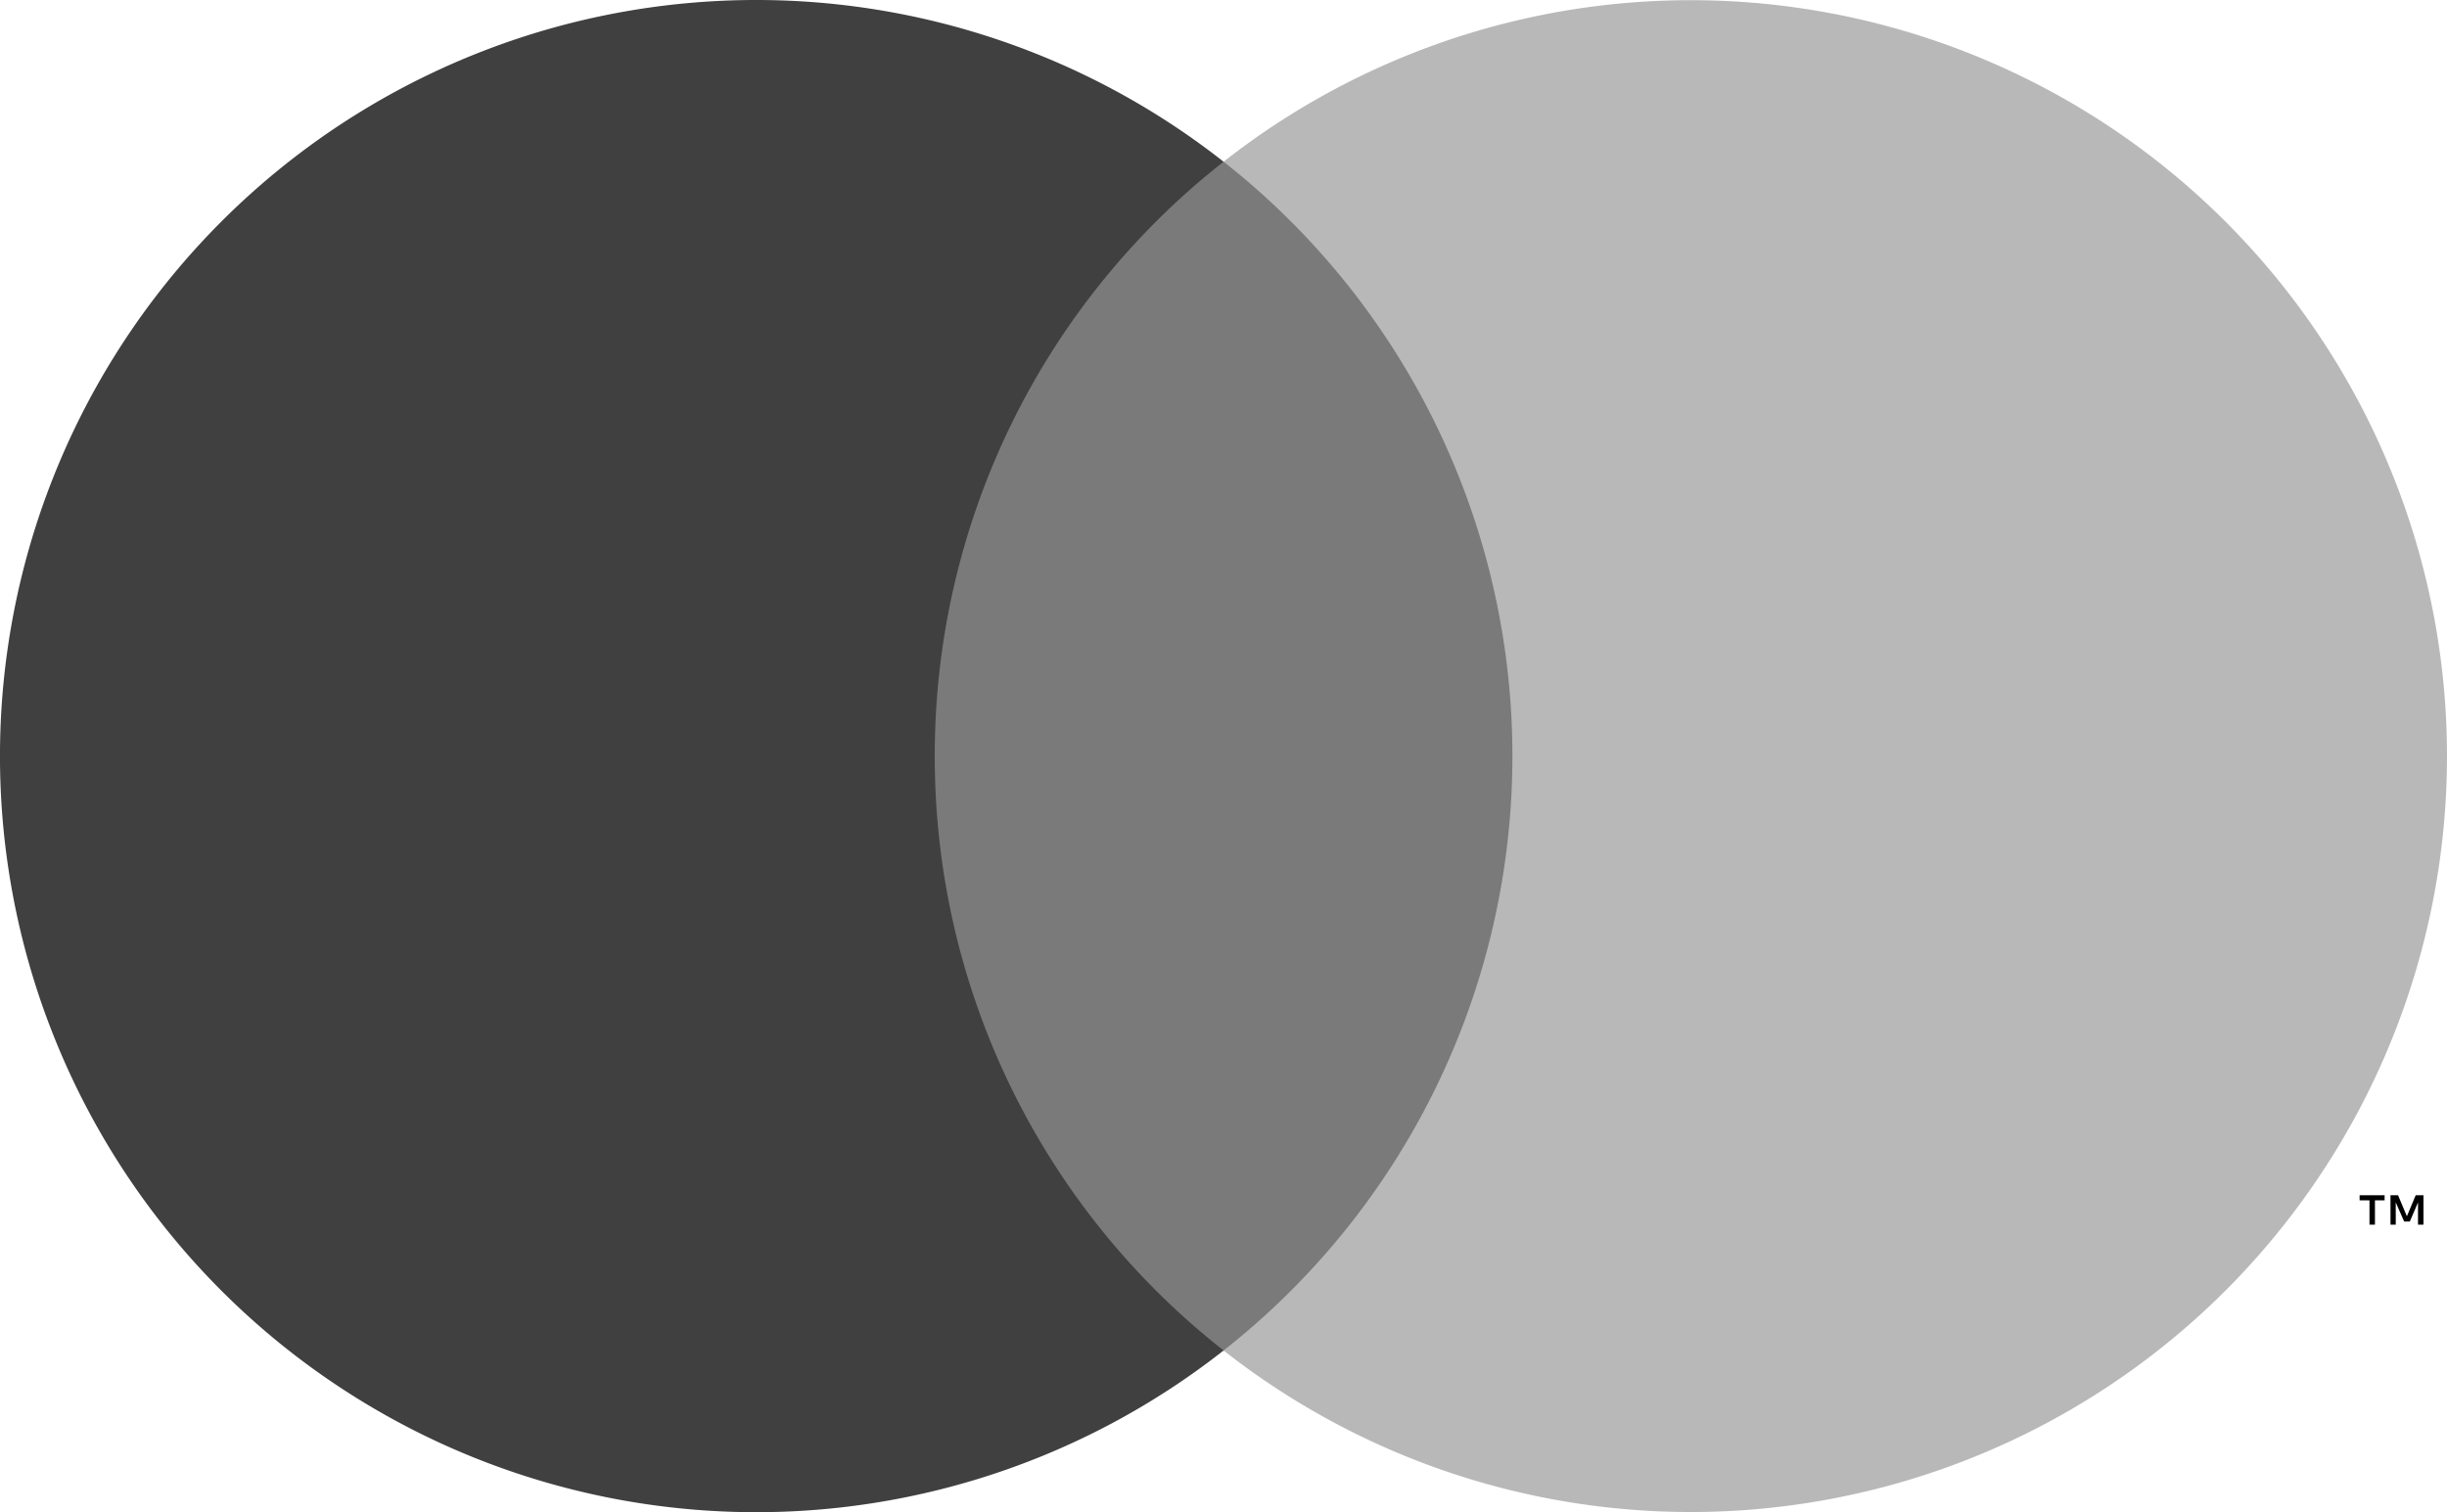
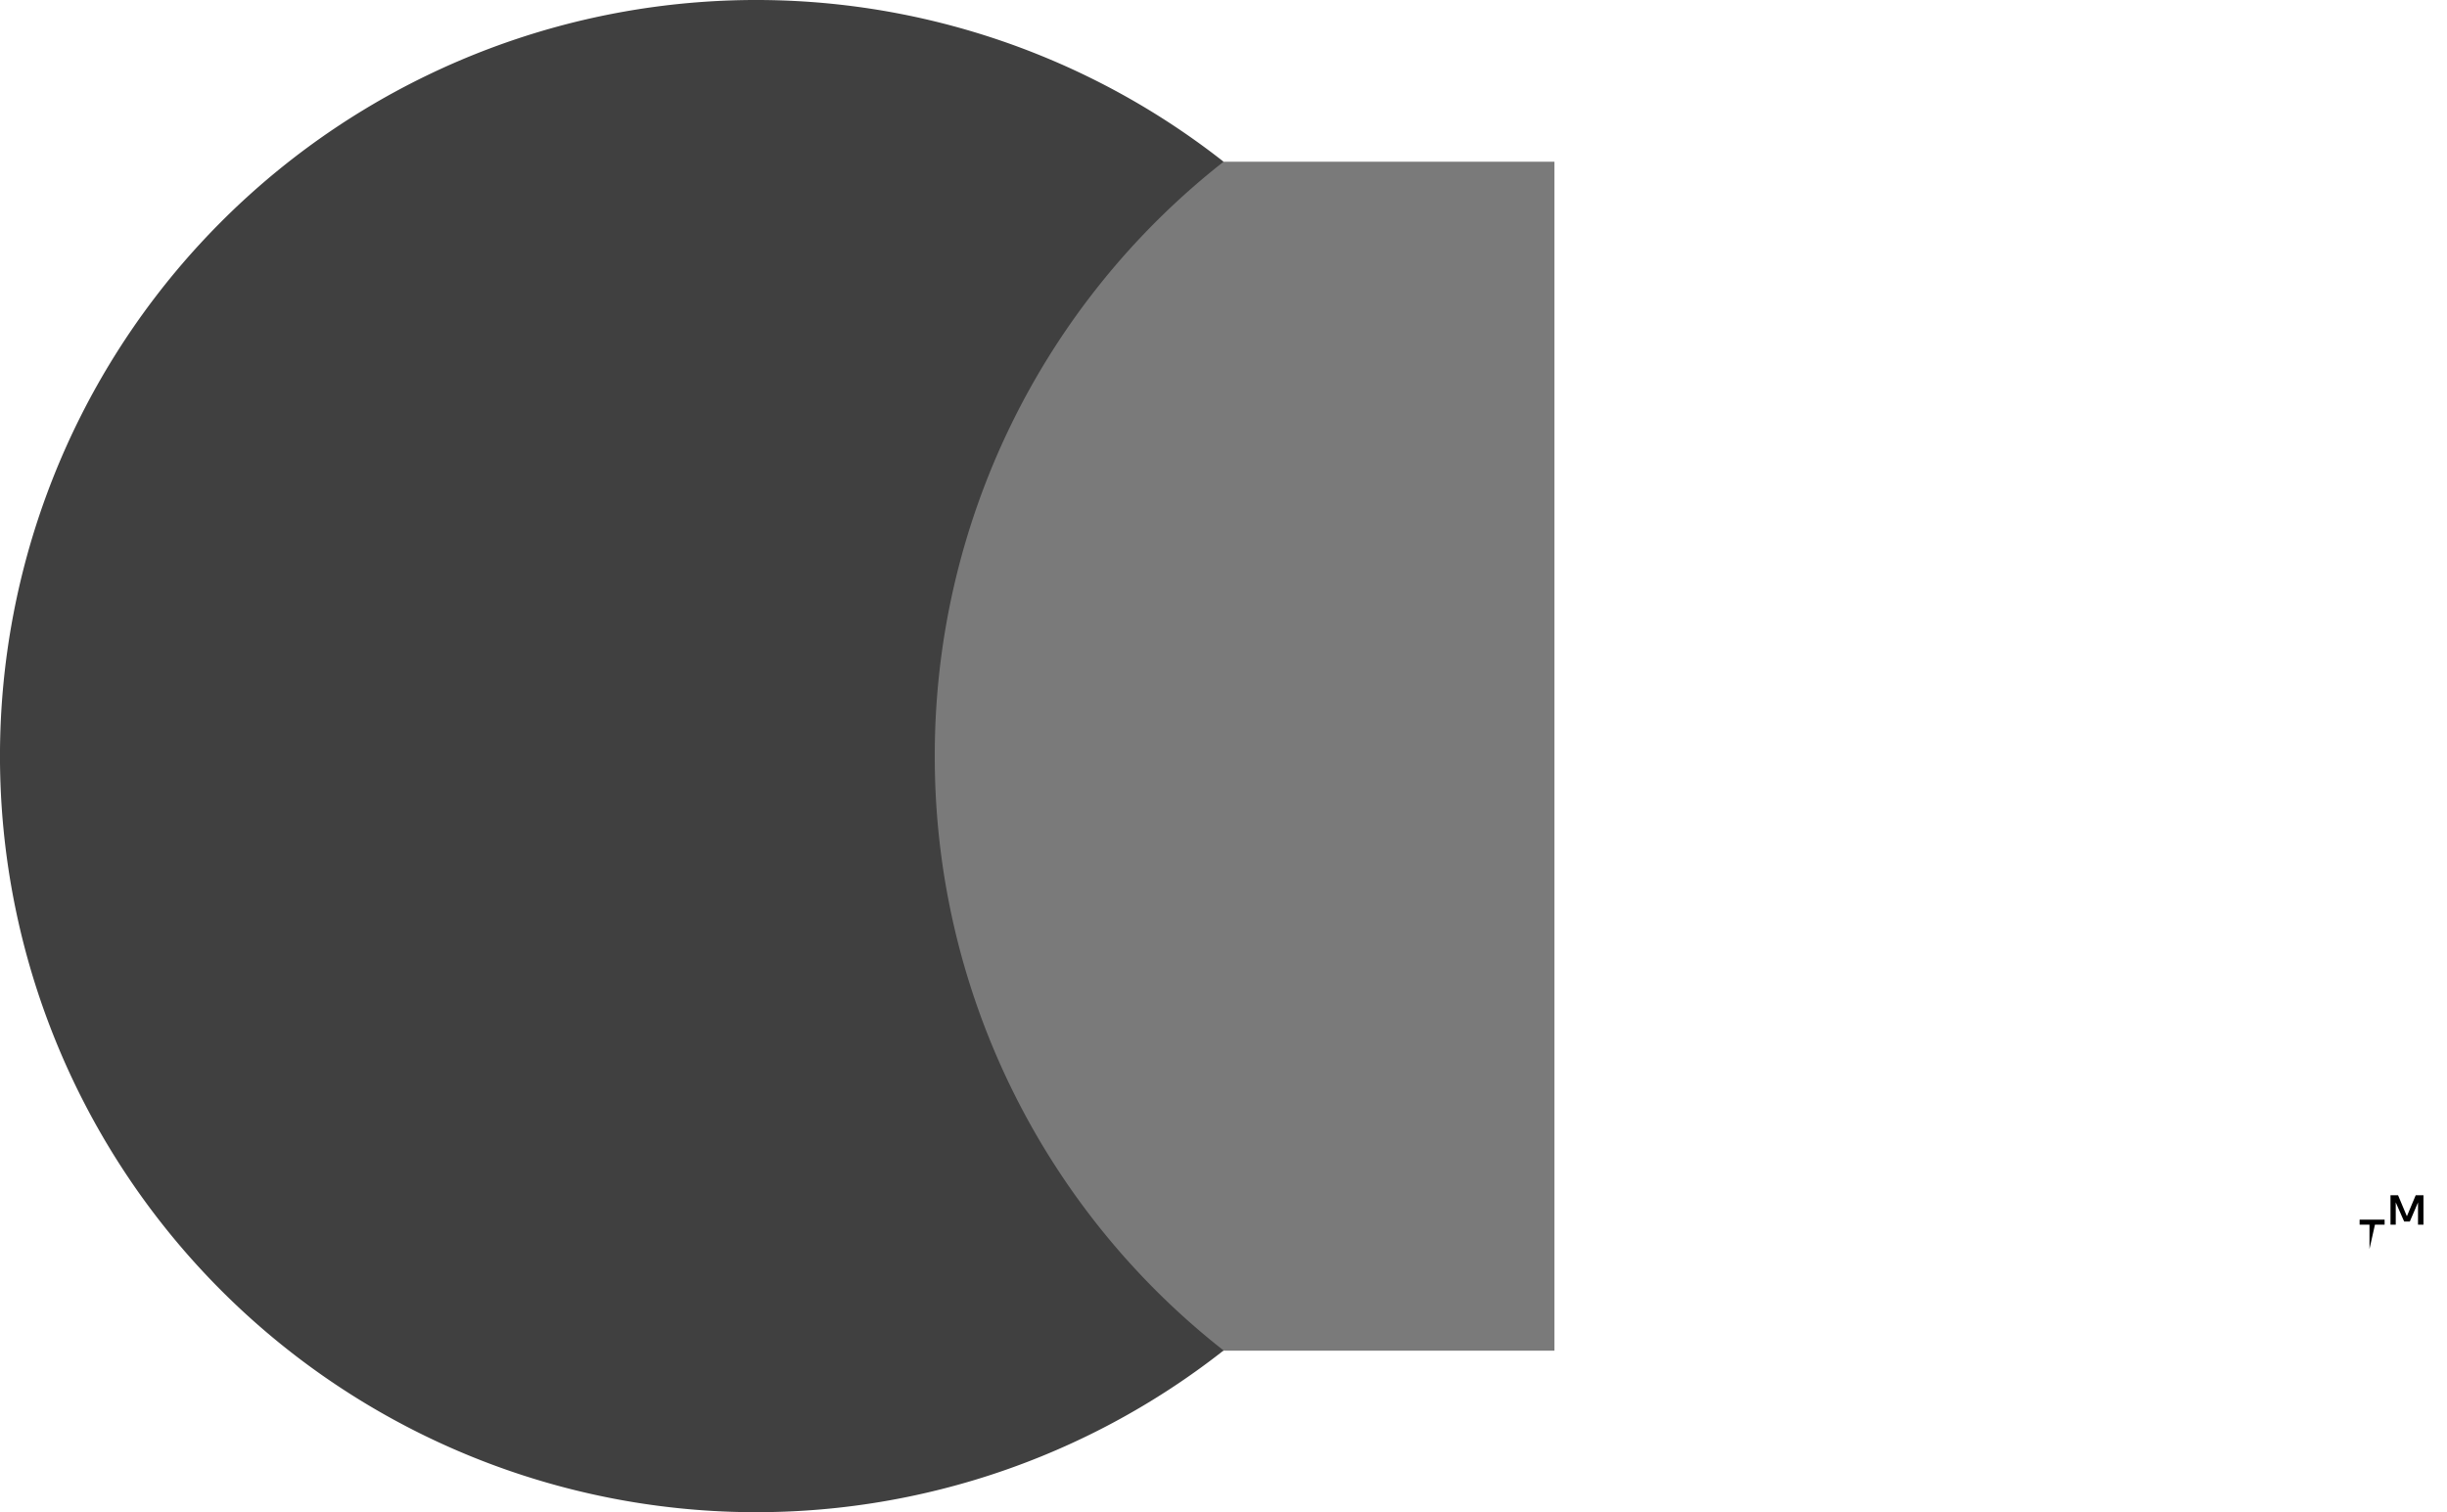
<svg xmlns="http://www.w3.org/2000/svg" width="116.49" height="72" viewBox="0 0 116.49 72">
  <defs>
    <style>.cls-1{fill:#7a7a7a;}.cls-2{fill:#404040;}.cls-3{fill:#b8b8b8;}</style>
  </defs>
  <title>mastercard</title>
  <g id="Layer_2" data-name="Layer 2">
    <g id="Layer_1-2" data-name="Layer 1">
      <rect class="cls-1" x="42.5" y="7.7" width="31.5" height="56.61" />
      <path class="cls-2" d="M44.5,36A35.91,35.91,0,0,1,58.25,7.7a36,36,0,1,0,0,56.6A35.91,35.91,0,0,1,44.5,36Z" />
-       <path d="M113.06,58.31V57.15h.46v-.24h-1.19v.24h.47v1.16Zm2.31,0v-1.4H115l-.42,1-.42-1h-.36v1.4h.25V57.25l.4.91h.27l.39-.91v1.06Z" />
-       <path class="cls-3" d="M116.49,36A36,36,0,0,1,58.25,64.3a36,36,0,0,0,0-56.6A36,36,0,0,1,116.49,36Z" />
+       <path d="M113.06,58.31h.46v-.24h-1.19v.24h.47v1.16Zm2.31,0v-1.4H115l-.42,1-.42-1h-.36v1.4h.25V57.25l.4.91h.27l.39-.91v1.06Z" />
    </g>
  </g>
</svg>